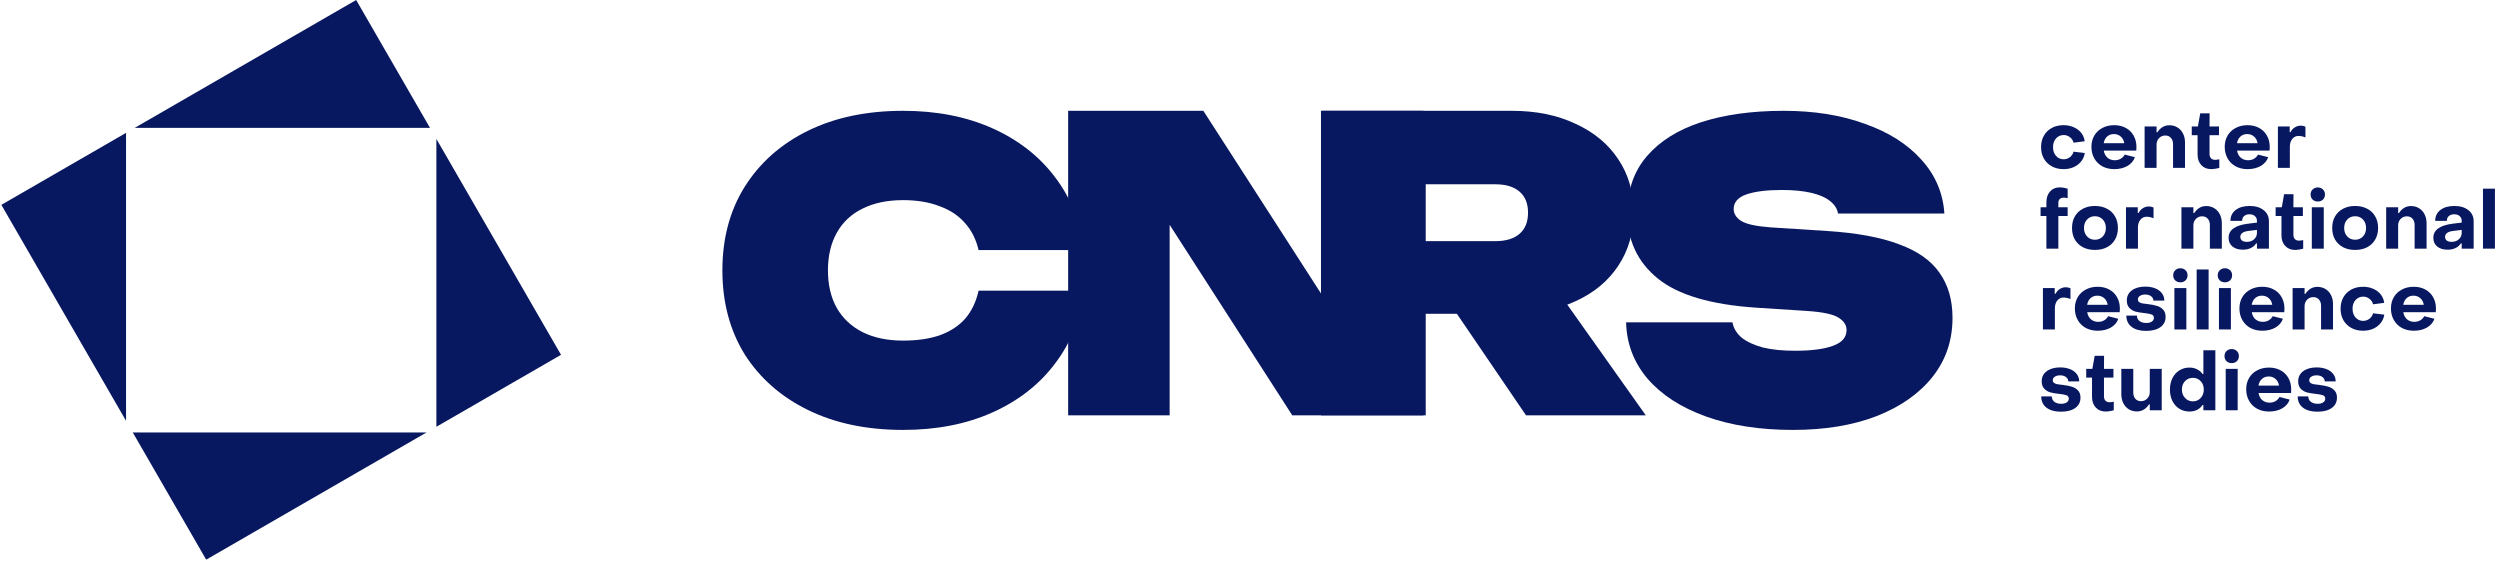
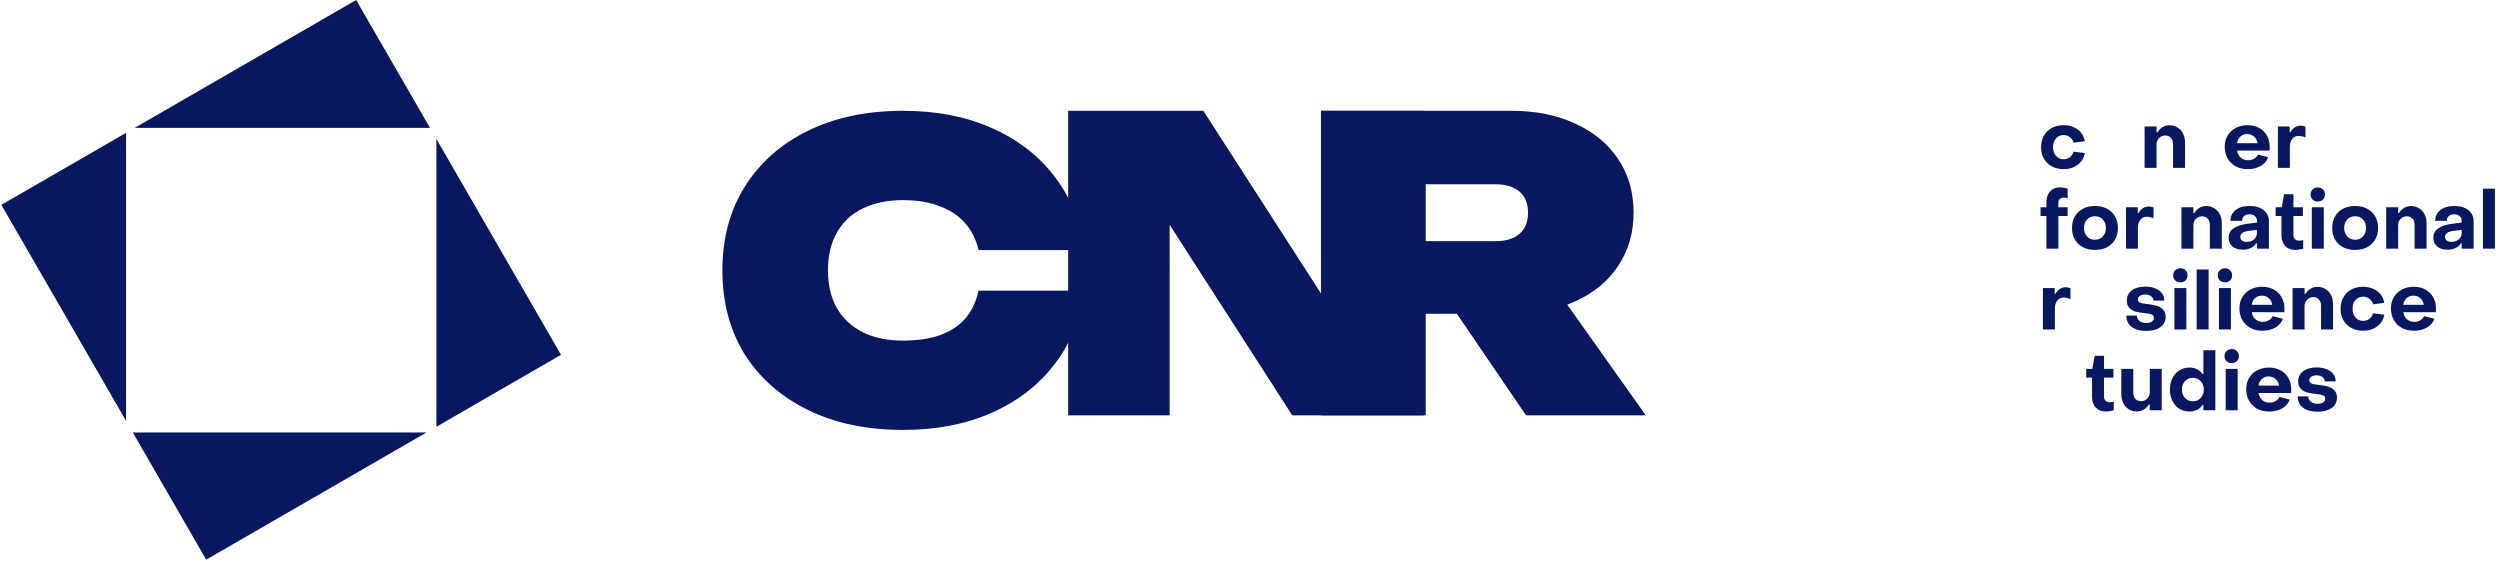
<svg xmlns="http://www.w3.org/2000/svg" fill="none" viewBox="0 0 419 94" height="94" width="419">
  <path fill="#081860" d="M181.632 48.716C181.087 53.388 179.477 57.471 176.801 60.964C174.17 64.457 170.677 67.179 166.322 69.129C161.967 71.08 156.977 72.055 151.352 72.055C145.273 72.055 139.966 70.944 135.43 68.721C130.893 66.498 127.355 63.391 124.815 59.399C122.32 55.362 121.072 50.667 121.072 45.314C121.072 39.961 122.32 35.288 124.815 31.297C127.355 27.259 130.893 24.129 135.43 21.906C139.966 19.684 145.273 18.572 151.352 18.572C156.977 18.572 161.967 19.548 166.322 21.498C170.677 23.449 174.17 26.171 176.801 29.663C179.477 33.157 181.087 37.239 181.632 41.911H164.008C163.6 40.142 162.852 38.645 161.763 37.421C160.674 36.15 159.245 35.198 157.476 34.563C155.752 33.882 153.711 33.542 151.352 33.542C148.721 33.542 146.453 34.018 144.548 34.971C142.688 35.878 141.259 37.216 140.261 38.986C139.263 40.755 138.764 42.864 138.764 45.314C138.764 47.763 139.263 49.873 140.261 51.642C141.259 53.366 142.688 54.704 144.548 55.657C146.453 56.609 148.721 57.085 151.352 57.085C153.711 57.085 155.752 56.791 157.476 56.201C159.245 55.566 160.674 54.636 161.763 53.411C162.852 52.141 163.6 50.576 164.008 48.716H181.632Z" />
  <path fill="#081860" d="M226.312 56.813L221.549 57.97V18.572H238.56V69.606H216.582L191.269 30.276L196.033 29.119V69.606H179.021V18.572H201.68L226.312 56.813Z" />
  <path fill="#081860" d="M233.508 40.414H250.656C252.379 40.414 253.718 40.006 254.67 39.19C255.623 38.373 256.099 37.194 256.099 35.651C256.099 34.109 255.623 32.93 254.67 32.113C253.718 31.297 252.379 30.888 250.656 30.888H231.059L238.952 22.995V69.606H221.396V18.572H253.377C257.46 18.572 261.021 19.298 264.06 20.75C267.145 22.156 269.527 24.129 271.205 26.67C272.929 29.21 273.791 32.204 273.791 35.651C273.791 39.008 272.929 41.98 271.205 44.565C269.527 47.106 267.145 49.079 264.06 50.485C261.021 51.891 257.46 52.594 253.377 52.594H233.508V40.414ZM239.496 45.722H258.889L275.832 69.606H255.759L239.496 45.722Z" />
-   <path fill="#081860" d="M272.533 54.023H290.361C290.542 55.021 291.064 55.883 291.926 56.609C292.788 57.289 293.967 57.834 295.464 58.242C296.961 58.605 298.753 58.786 300.84 58.786C303.561 58.786 305.671 58.514 307.168 57.97C308.71 57.426 309.481 56.541 309.481 55.316C309.481 54.5 309.05 53.819 308.188 53.275C307.327 52.685 305.557 52.3 302.881 52.118L294.444 51.574C286.777 51.075 281.243 49.442 277.841 46.675C274.438 43.907 272.737 40.256 272.737 35.719C272.737 31.909 273.826 28.734 276.003 26.193C278.181 23.653 281.22 21.748 285.121 20.477C289.068 19.207 293.672 18.572 298.934 18.572C304.06 18.572 308.597 19.298 312.543 20.75C316.535 22.156 319.688 24.152 322.002 26.738C324.36 29.323 325.653 32.34 325.88 35.788H308.052C307.916 34.971 307.463 34.268 306.692 33.678C305.966 33.088 304.922 32.635 303.561 32.317C302.201 32 300.545 31.841 298.594 31.841C296.099 31.841 294.126 32.09 292.674 32.589C291.268 33.088 290.565 33.905 290.565 35.039C290.565 35.81 290.973 36.468 291.79 37.012C292.652 37.557 294.285 37.92 296.689 38.101L306.215 38.713C311.205 39.031 315.242 39.779 318.327 40.959C321.412 42.093 323.657 43.681 325.064 45.722C326.515 47.763 327.241 50.281 327.241 53.275C327.241 57.04 326.13 60.329 323.907 63.141C321.684 65.954 318.554 68.154 314.517 69.742C310.525 71.284 305.852 72.055 300.499 72.055C294.965 72.055 290.111 71.307 285.938 69.81C281.765 68.313 278.498 66.203 276.14 63.482C273.826 60.76 272.624 57.607 272.533 54.023Z" />
  <path fill="#081860" d="M21.127 22.266L0.227 34.333L21.127 70.534V22.266ZM22.564 21.436H72.069L59.693 0L22.564 21.436ZM73.137 23.286V71.527L94.026 59.466L73.137 23.286ZM71.48 72.483H22.253L34.559 93.799L71.48 72.483Z" clip-rule="evenodd" fill-rule="evenodd" />
  <path fill="#081860" d="M388.397 69.001C387.367 69.001 386.559 68.775 385.972 68.324C385.385 67.863 385.092 67.236 385.092 66.441H386.866C386.866 66.811 387.006 67.109 387.286 67.335C387.575 67.561 387.963 67.674 388.451 67.674C388.83 67.674 389.133 67.597 389.359 67.443C389.593 67.29 389.711 67.082 389.711 66.82C389.711 66.531 389.584 66.342 389.331 66.251C389.079 66.152 388.686 66.075 388.153 66.021C387.566 65.958 387.069 65.876 386.663 65.777C386.266 65.669 385.918 65.466 385.62 65.168C385.322 64.87 385.173 64.445 385.173 63.894C385.173 63.19 385.453 62.63 386.013 62.215C386.582 61.79 387.331 61.578 388.261 61.578C388.875 61.578 389.426 61.673 389.914 61.863C390.402 62.052 390.781 62.328 391.052 62.689C391.323 63.041 391.458 63.452 391.458 63.922H389.629C389.62 63.614 389.49 63.371 389.237 63.19C388.993 63 388.668 62.906 388.261 62.906C387.891 62.906 387.593 62.982 387.367 63.136C387.142 63.28 387.029 63.479 387.029 63.732C387.029 63.931 387.106 64.084 387.259 64.192C387.422 64.292 387.602 64.359 387.801 64.396C388.009 64.432 388.356 64.477 388.844 64.531C389.377 64.594 389.842 64.689 390.239 64.816C390.645 64.933 390.984 65.141 391.255 65.439C391.535 65.728 391.675 66.129 391.675 66.644C391.675 67.385 391.381 67.963 390.794 68.378C390.216 68.793 389.417 69.001 388.397 69.001Z" />
  <path fill="#081860" d="M380.296 68.974C379.556 68.974 378.892 68.821 378.305 68.514C377.727 68.198 377.276 67.755 376.951 67.186C376.625 66.617 376.463 65.967 376.463 65.236C376.463 64.522 376.625 63.89 376.951 63.339C377.276 62.788 377.727 62.364 378.305 62.066C378.883 61.759 379.542 61.605 380.283 61.605C381.014 61.605 381.66 61.759 382.22 62.066C382.789 62.373 383.227 62.802 383.534 63.353C383.85 63.904 384.008 64.54 384.008 65.263C384.008 65.57 383.999 65.773 383.981 65.872H378.535C378.617 66.369 378.82 66.762 379.145 67.051C379.479 67.34 379.89 67.484 380.377 67.484C380.757 67.484 381.091 67.398 381.38 67.227C381.669 67.055 381.89 66.825 382.044 66.536L383.75 66.969C383.534 67.593 383.114 68.085 382.491 68.446C381.867 68.798 381.136 68.974 380.296 68.974ZM381.962 64.626C381.899 64.175 381.709 63.809 381.393 63.529C381.077 63.24 380.689 63.096 380.228 63.096C379.777 63.096 379.398 63.235 379.091 63.515C378.793 63.786 378.603 64.156 378.522 64.626H381.962Z" />
  <path fill="#081860" d="M374.032 60.859C373.68 60.859 373.391 60.751 373.165 60.534C372.939 60.308 372.826 60.023 372.826 59.68C372.826 59.337 372.939 59.057 373.165 58.841C373.391 58.615 373.68 58.502 374.032 58.502C374.384 58.502 374.673 58.615 374.899 58.841C375.124 59.057 375.237 59.337 375.237 59.68C375.237 60.023 375.124 60.308 374.899 60.534C374.673 60.751 374.384 60.859 374.032 60.859ZM375.034 68.756H373.029V61.821H375.034V68.756Z" />
  <path fill="#081860" d="M366.958 68.972C366.326 68.972 365.761 68.819 365.264 68.512C364.768 68.205 364.38 67.771 364.1 67.212C363.82 66.652 363.68 66.01 363.68 65.288C363.68 64.566 363.82 63.929 364.1 63.378C364.38 62.818 364.768 62.385 365.264 62.078C365.761 61.762 366.321 61.604 366.944 61.604C367.423 61.604 367.847 61.699 368.217 61.888C368.597 62.069 368.908 62.335 369.152 62.687H369.287V58.705H371.292V68.756H369.287V67.875H369.152C368.646 68.607 367.915 68.972 366.958 68.972ZM367.527 67.266C368.059 67.266 368.497 67.076 368.84 66.697C369.184 66.318 369.355 65.848 369.355 65.288C369.355 64.728 369.184 64.263 368.84 63.893C368.497 63.514 368.059 63.324 367.527 63.324C366.994 63.324 366.551 63.514 366.199 63.893C365.856 64.263 365.684 64.728 365.684 65.288C365.684 65.848 365.86 66.318 366.213 66.697C366.565 67.076 367.003 67.266 367.527 67.266Z" />
  <path fill="#081860" d="M362.306 61.82V68.755H360.301V67.78H360.166C359.651 68.566 358.978 68.959 358.147 68.959C357.633 68.959 357.177 68.837 356.779 68.593C356.382 68.34 356.075 67.997 355.858 67.564C355.642 67.121 355.533 66.624 355.533 66.073V61.82H357.538V65.789C357.538 66.222 357.655 66.575 357.89 66.846C358.125 67.108 358.441 67.238 358.838 67.238C359.245 67.238 359.588 67.094 359.868 66.805C360.157 66.516 360.301 66.155 360.301 65.721V61.82H362.306Z" />
  <path fill="#081860" d="M352.913 68.973C352.218 68.973 351.662 68.748 351.247 68.296C350.831 67.844 350.624 67.253 350.624 66.522V63.284H349.648V61.821H350.678L351.071 59.627H352.642L352.628 61.821H354.213V63.284H352.628V66.44C352.628 66.738 352.71 66.978 352.872 67.158C353.044 67.33 353.27 67.415 353.549 67.415C353.757 67.415 353.996 67.384 354.267 67.321V68.757C354.078 68.82 353.857 68.869 353.604 68.906C353.351 68.951 353.121 68.973 352.913 68.973Z" />
-   <path fill="#081860" d="M345.412 69.001C344.383 69.001 343.575 68.775 342.988 68.324C342.401 67.863 342.107 67.236 342.107 66.441H343.882C343.882 66.811 344.022 67.109 344.302 67.335C344.591 67.561 344.979 67.674 345.467 67.674C345.846 67.674 346.148 67.597 346.374 67.443C346.609 67.29 346.726 67.082 346.726 66.82C346.726 66.531 346.6 66.342 346.347 66.251C346.094 66.152 345.701 66.075 345.169 66.021C344.582 65.958 344.085 65.876 343.679 65.777C343.281 65.669 342.934 65.466 342.636 65.168C342.338 64.87 342.189 64.445 342.189 63.894C342.189 63.19 342.469 62.63 343.029 62.215C343.597 61.79 344.347 61.578 345.277 61.578C345.891 61.578 346.442 61.673 346.93 61.863C347.417 62.052 347.796 62.328 348.067 62.689C348.338 63.041 348.474 63.452 348.474 63.922H346.645C346.636 63.614 346.505 63.371 346.252 63.19C346.008 63 345.683 62.906 345.277 62.906C344.907 62.906 344.609 62.982 344.383 63.136C344.157 63.28 344.044 63.479 344.044 63.732C344.044 63.931 344.121 64.084 344.275 64.192C344.437 64.292 344.618 64.359 344.816 64.396C345.024 64.432 345.372 64.477 345.859 64.531C346.392 64.594 346.857 64.689 347.255 64.816C347.661 64.933 348 65.141 348.271 65.439C348.55 65.728 348.69 66.129 348.69 66.644C348.69 67.385 348.397 67.963 347.81 68.378C347.232 68.793 346.433 69.001 345.412 69.001Z" />
  <path fill="#081860" d="M404.556 55.431C403.816 55.431 403.152 55.278 402.565 54.971C401.987 54.655 401.535 54.212 401.21 53.643C400.885 53.074 400.723 52.424 400.723 51.693C400.723 50.979 400.885 50.347 401.21 49.796C401.535 49.245 401.987 48.821 402.565 48.523C403.143 48.216 403.802 48.062 404.542 48.062C405.274 48.062 405.92 48.216 406.479 48.523C407.048 48.83 407.486 49.259 407.793 49.81C408.109 50.361 408.267 50.997 408.267 51.72C408.267 52.027 408.258 52.23 408.24 52.329H402.795C402.876 52.826 403.08 53.219 403.405 53.508C403.739 53.797 404.15 53.941 404.637 53.941C405.017 53.941 405.351 53.855 405.64 53.684C405.929 53.512 406.15 53.282 406.303 52.993L408.01 53.426C407.793 54.05 407.373 54.542 406.75 54.903C406.127 55.255 405.396 55.431 404.556 55.431ZM406.222 51.083C406.159 50.632 405.969 50.266 405.653 49.986C405.337 49.697 404.949 49.553 404.488 49.553C404.037 49.553 403.657 49.693 403.35 49.972C403.052 50.243 402.863 50.614 402.782 51.083H406.222Z" />
  <path fill="#081860" d="M396.047 55.431C395.315 55.431 394.665 55.278 394.096 54.971C393.527 54.664 393.08 54.23 392.755 53.67C392.439 53.11 392.281 52.469 392.281 51.747C392.281 51.015 392.439 50.374 392.755 49.823C393.071 49.264 393.514 48.83 394.083 48.523C394.652 48.216 395.306 48.062 396.047 48.062C396.67 48.062 397.234 48.175 397.74 48.401C398.255 48.618 398.675 48.929 399 49.336C399.325 49.742 399.523 50.216 399.596 50.758L397.726 51.002C397.636 50.623 397.433 50.316 397.117 50.081C396.81 49.837 396.462 49.715 396.074 49.715C395.559 49.715 395.13 49.905 394.787 50.284C394.453 50.663 394.286 51.151 394.286 51.747C394.286 52.343 394.453 52.831 394.787 53.21C395.121 53.589 395.546 53.779 396.06 53.779C396.458 53.779 396.81 53.661 397.117 53.426C397.424 53.183 397.627 52.876 397.726 52.505L399.609 52.736C399.528 53.278 399.32 53.752 398.986 54.158C398.661 54.564 398.241 54.88 397.726 55.106C397.221 55.323 396.661 55.431 396.047 55.431Z" />
  <path fill="#081860" d="M384.242 55.215V48.279H386.247V49.255H386.382C386.897 48.469 387.57 48.076 388.401 48.076C388.915 48.076 389.371 48.203 389.769 48.455C390.166 48.699 390.473 49.042 390.69 49.485C390.906 49.918 391.015 50.41 391.015 50.961V55.215H389.01V51.246C389.01 50.812 388.893 50.465 388.658 50.203C388.423 49.932 388.107 49.796 387.71 49.796C387.303 49.796 386.956 49.941 386.667 50.23C386.387 50.519 386.247 50.88 386.247 51.313V55.215H384.242Z" />
  <path fill="#081860" d="M379.161 55.431C378.421 55.431 377.757 55.278 377.17 54.971C376.592 54.655 376.141 54.212 375.816 53.643C375.491 53.074 375.328 52.424 375.328 51.693C375.328 50.979 375.491 50.347 375.816 49.796C376.141 49.245 376.592 48.821 377.17 48.523C377.748 48.216 378.407 48.062 379.148 48.062C379.879 48.062 380.525 48.216 381.085 48.523C381.654 48.83 382.092 49.259 382.399 49.81C382.715 50.361 382.873 50.997 382.873 51.72C382.873 52.027 382.864 52.23 382.846 52.329H377.401C377.482 52.826 377.685 53.219 378.01 53.508C378.344 53.797 378.755 53.941 379.243 53.941C379.622 53.941 379.956 53.855 380.245 53.684C380.534 53.512 380.755 53.282 380.909 52.993L382.616 53.426C382.399 54.05 381.979 54.542 381.356 54.903C380.733 55.255 380.001 55.431 379.161 55.431ZM380.828 51.083C380.764 50.632 380.575 50.266 380.259 49.986C379.943 49.697 379.554 49.553 379.094 49.553C378.642 49.553 378.263 49.693 377.956 49.972C377.658 50.243 377.468 50.614 377.387 51.083H380.828Z" />
  <path fill="#081860" d="M372.897 47.318C372.545 47.318 372.256 47.209 372.03 46.993C371.804 46.767 371.691 46.483 371.691 46.139C371.691 45.796 371.804 45.516 372.03 45.3C372.256 45.074 372.545 44.961 372.897 44.961C373.249 44.961 373.538 45.074 373.764 45.3C373.99 45.516 374.102 45.796 374.102 46.139C374.102 46.483 373.99 46.767 373.764 46.993C373.538 47.209 373.249 47.318 372.897 47.318ZM373.899 55.215H371.895V48.279H373.899V55.215Z" />
  <path fill="#081860" d="M370.165 55.215H368.16V45.164H370.165V55.215Z" />
  <path fill="#081860" d="M365.43 47.318C365.078 47.318 364.789 47.209 364.563 46.993C364.337 46.767 364.225 46.483 364.225 46.139C364.225 45.796 364.337 45.516 364.563 45.3C364.789 45.074 365.078 44.961 365.43 44.961C365.782 44.961 366.071 45.074 366.297 45.3C366.523 45.516 366.636 45.796 366.636 46.139C366.636 46.483 366.523 46.767 366.297 46.993C366.071 47.209 365.782 47.318 365.43 47.318ZM366.433 55.215H364.428V48.279H366.433V55.215Z" />
  <path fill="#081860" d="M359.678 55.458C358.649 55.458 357.84 55.232 357.253 54.781C356.667 54.32 356.373 53.693 356.373 52.898H358.147C358.147 53.268 358.287 53.566 358.567 53.792C358.856 54.018 359.245 54.131 359.732 54.131C360.112 54.131 360.414 54.054 360.64 53.9C360.875 53.747 360.992 53.539 360.992 53.277C360.992 52.988 360.866 52.799 360.613 52.708C360.36 52.609 359.967 52.532 359.434 52.478C358.847 52.415 358.351 52.334 357.944 52.234C357.547 52.126 357.199 51.923 356.901 51.625C356.603 51.327 356.454 50.902 356.454 50.351C356.454 49.647 356.734 49.087 357.294 48.672C357.863 48.247 358.613 48.035 359.543 48.035C360.157 48.035 360.708 48.13 361.195 48.32C361.683 48.509 362.062 48.785 362.333 49.146C362.604 49.498 362.739 49.909 362.739 50.379H360.911C360.902 50.072 360.771 49.828 360.518 49.647C360.274 49.457 359.949 49.363 359.543 49.363C359.172 49.363 358.874 49.439 358.649 49.593C358.423 49.737 358.31 49.936 358.31 50.189C358.31 50.388 358.387 50.541 358.54 50.649C358.703 50.749 358.883 50.816 359.082 50.853C359.29 50.889 359.637 50.934 360.125 50.988C360.658 51.051 361.123 51.146 361.52 51.273C361.927 51.39 362.265 51.598 362.536 51.896C362.816 52.184 362.956 52.586 362.956 53.101C362.956 53.842 362.663 54.419 362.076 54.835C361.498 55.25 360.699 55.458 359.678 55.458Z" />
-   <path fill="#081860" d="M351.579 55.431C350.839 55.431 350.175 55.278 349.588 54.971C349.01 54.655 348.559 54.212 348.234 53.643C347.909 53.074 347.746 52.424 347.746 51.693C347.746 50.979 347.909 50.347 348.234 49.796C348.559 49.245 349.01 48.821 349.588 48.523C350.166 48.216 350.825 48.062 351.566 48.062C352.297 48.062 352.943 48.216 353.503 48.523C354.072 48.83 354.51 49.259 354.817 49.81C355.133 50.361 355.291 50.997 355.291 51.72C355.291 52.027 355.282 52.23 355.264 52.329H349.819C349.9 52.826 350.103 53.219 350.428 53.508C350.762 53.797 351.173 53.941 351.661 53.941C352.04 53.941 352.374 53.855 352.663 53.684C352.952 53.512 353.173 53.282 353.327 52.993L355.033 53.426C354.817 54.05 354.397 54.542 353.774 54.903C353.151 55.255 352.419 55.431 351.579 55.431ZM353.246 51.083C353.182 50.632 352.993 50.266 352.677 49.986C352.361 49.697 351.972 49.553 351.512 49.553C351.06 49.553 350.681 49.693 350.374 49.972C350.076 50.243 349.886 50.614 349.805 51.083H353.246Z" />
  <path fill="#081860" d="M342.393 55.215V48.28H344.37V49.228H344.519C344.673 48.903 344.903 48.641 345.21 48.443C345.526 48.244 345.865 48.145 346.226 48.145C346.515 48.145 346.777 48.203 347.012 48.321V50.122C346.831 50.041 346.632 49.978 346.416 49.932C346.208 49.887 346.027 49.865 345.874 49.865C345.431 49.865 345.075 50.032 344.804 50.366C344.533 50.7 344.397 51.133 344.397 51.666V55.215H342.393Z" />
  <path fill="#081860" d="M418.151 41.672H416.146V31.621H418.151V41.672Z" />
  <path fill="#081860" d="M410.224 41.848C409.501 41.848 408.919 41.672 408.476 41.319C408.043 40.958 407.826 40.471 407.826 39.856C407.826 38.547 408.919 37.757 411.104 37.486L412.581 37.31V37.025C412.581 36.691 412.468 36.425 412.242 36.226C412.025 36.019 411.718 35.915 411.321 35.915C410.951 35.915 410.653 36.014 410.427 36.213C410.201 36.402 410.093 36.669 410.102 37.012H408.138C408.138 36.253 408.427 35.648 409.005 35.197C409.592 34.745 410.373 34.52 411.348 34.52C412.332 34.52 413.118 34.754 413.705 35.224C414.292 35.684 414.585 36.307 414.585 37.093V41.672H412.581V40.791H412.445C412.228 41.134 411.926 41.396 411.538 41.577C411.158 41.757 410.72 41.848 410.224 41.848ZM410.887 40.534C411.384 40.534 411.79 40.389 412.107 40.1C412.423 39.811 412.581 39.45 412.581 39.017V38.529L411.158 38.705C410.689 38.759 410.341 38.877 410.115 39.057C409.899 39.229 409.79 39.441 409.79 39.694C409.79 39.956 409.885 40.163 410.075 40.317C410.273 40.461 410.544 40.534 410.887 40.534Z" />
  <path fill="#081860" d="M399.922 41.672V34.736H401.927V35.712H402.062C402.577 34.926 403.25 34.533 404.08 34.533C404.595 34.533 405.051 34.66 405.448 34.913C405.846 35.156 406.153 35.499 406.369 35.942C406.586 36.375 406.695 36.867 406.695 37.418V41.672H404.69V37.703C404.69 37.269 404.572 36.922 404.338 36.66C404.103 36.389 403.787 36.254 403.389 36.254C402.983 36.254 402.635 36.398 402.346 36.687C402.067 36.976 401.927 37.337 401.927 37.77V41.672H399.922Z" />
  <path fill="#081860" d="M394.724 41.888C393.956 41.888 393.284 41.739 392.706 41.441C392.128 41.134 391.676 40.705 391.351 40.154C391.035 39.594 390.877 38.944 390.877 38.204C390.877 37.463 391.035 36.818 391.351 36.267C391.676 35.707 392.128 35.278 392.706 34.98C393.284 34.673 393.956 34.52 394.724 34.52C395.482 34.52 396.151 34.673 396.729 34.98C397.316 35.278 397.767 35.707 398.083 36.267C398.408 36.818 398.571 37.463 398.571 38.204C398.571 38.944 398.408 39.594 398.083 40.154C397.767 40.705 397.316 41.134 396.729 41.441C396.151 41.739 395.482 41.888 394.724 41.888ZM394.724 40.181C395.257 40.181 395.695 39.996 396.038 39.626C396.381 39.256 396.552 38.782 396.552 38.204C396.552 37.626 396.381 37.156 396.038 36.795C395.695 36.425 395.257 36.24 394.724 36.24C394.182 36.24 393.74 36.425 393.396 36.795C393.053 37.156 392.882 37.626 392.882 38.204C392.882 38.782 393.053 39.256 393.396 39.626C393.74 39.996 394.182 40.181 394.724 40.181Z" />
  <path fill="#081860" d="M388.461 33.775C388.109 33.775 387.82 33.666 387.594 33.45C387.369 33.224 387.256 32.94 387.256 32.596C387.256 32.253 387.369 31.973 387.594 31.757C387.82 31.531 388.109 31.418 388.461 31.418C388.814 31.418 389.103 31.531 389.328 31.757C389.554 31.973 389.667 32.253 389.667 32.596C389.667 32.94 389.554 33.224 389.328 33.45C389.103 33.666 388.814 33.775 388.461 33.775ZM389.464 41.672H387.459V34.737H389.464V41.672Z" />
  <path fill="#081860" d="M384.661 41.889C383.966 41.889 383.41 41.663 382.995 41.212C382.579 40.761 382.372 40.169 382.372 39.438V36.2H381.396V34.737H382.426L382.819 32.543H384.39L384.376 34.737H385.961V36.2H384.376V39.356C384.376 39.654 384.458 39.894 384.62 40.074C384.792 40.246 385.018 40.331 385.298 40.331C385.505 40.331 385.745 40.3 386.015 40.237V41.672C385.826 41.736 385.605 41.785 385.352 41.822C385.099 41.867 384.869 41.889 384.661 41.889Z" />
  <path fill="#081860" d="M375.909 41.848C375.187 41.848 374.604 41.672 374.162 41.319C373.728 40.958 373.512 40.471 373.512 39.856C373.512 38.547 374.604 37.757 376.79 37.486L378.266 37.31V37.025C378.266 36.691 378.153 36.425 377.927 36.226C377.711 36.019 377.404 35.915 377.006 35.915C376.636 35.915 376.338 36.014 376.112 36.213C375.887 36.402 375.778 36.669 375.787 37.012H373.823C373.823 36.253 374.112 35.648 374.69 35.197C375.277 34.745 376.058 34.52 377.034 34.52C378.018 34.52 378.803 34.754 379.39 35.224C379.977 35.684 380.271 36.307 380.271 37.093V41.672H378.266V40.791H378.131C377.914 41.134 377.611 41.396 377.223 41.577C376.844 41.757 376.406 41.848 375.909 41.848ZM376.573 40.534C377.07 40.534 377.476 40.389 377.792 40.1C378.108 39.811 378.266 39.45 378.266 39.017V38.529L376.844 38.705C376.374 38.759 376.027 38.877 375.801 39.057C375.584 39.229 375.476 39.441 375.476 39.694C375.476 39.956 375.571 40.163 375.76 40.317C375.959 40.461 376.23 40.534 376.573 40.534Z" />
  <path fill="#081860" d="M365.607 41.672V34.736H367.612V35.712H367.748C368.262 34.926 368.935 34.533 369.766 34.533C370.281 34.533 370.737 34.66 371.134 34.913C371.531 35.156 371.838 35.499 372.055 35.942C372.272 36.375 372.38 36.867 372.38 37.418V41.672H370.375V37.703C370.375 37.269 370.258 36.922 370.023 36.66C369.788 36.389 369.472 36.254 369.075 36.254C368.669 36.254 368.321 36.398 368.032 36.687C367.752 36.976 367.612 37.337 367.612 37.77V41.672H365.607Z" />
  <path fill="#081860" d="M356.314 41.672V34.737H358.292V35.685H358.441C358.595 35.36 358.825 35.098 359.132 34.9C359.448 34.701 359.787 34.602 360.148 34.602C360.437 34.602 360.699 34.66 360.933 34.778V36.579C360.753 36.498 360.554 36.435 360.337 36.389C360.13 36.344 359.949 36.322 359.796 36.322C359.353 36.322 358.996 36.489 358.726 36.823C358.455 37.157 358.319 37.591 358.319 38.123V41.672H356.314Z" />
  <path fill="#081860" d="M351.116 41.888C350.349 41.888 349.676 41.739 349.098 41.441C348.52 41.134 348.069 40.705 347.744 40.154C347.428 39.594 347.27 38.944 347.27 38.204C347.27 37.463 347.428 36.818 347.744 36.267C348.069 35.707 348.52 35.278 349.098 34.98C349.676 34.673 350.349 34.52 351.116 34.52C351.875 34.52 352.543 34.673 353.121 34.98C353.708 35.278 354.16 35.707 354.476 36.267C354.801 36.818 354.963 37.463 354.963 38.204C354.963 38.944 354.801 39.594 354.476 40.154C354.16 40.705 353.708 41.134 353.121 41.441C352.543 41.739 351.875 41.888 351.116 41.888ZM351.116 40.181C351.649 40.181 352.087 39.996 352.43 39.626C352.773 39.256 352.945 38.782 352.945 38.204C352.945 37.626 352.773 37.156 352.43 36.795C352.087 36.425 351.649 36.24 351.116 36.24C350.575 36.24 350.132 36.425 349.789 36.795C349.446 37.156 349.274 37.626 349.274 38.204C349.274 38.782 349.446 39.256 349.789 39.626C350.132 39.996 350.575 40.181 351.116 40.181Z" />
  <path fill="#081860" d="M342.975 41.672V36.199H342V34.736H342.975V33.91C342.975 33.161 343.178 32.556 343.585 32.095C343.991 31.635 344.528 31.404 345.197 31.404C345.621 31.404 346.068 31.477 346.538 31.621V33.219C346.303 33.156 346.082 33.125 345.874 33.125C345.603 33.125 345.386 33.201 345.224 33.355C345.061 33.508 344.98 33.716 344.98 33.978V34.736H346.538V36.199H344.98V41.672H342.975Z" />
  <path fill="#081860" d="M381.775 28.129V21.194H383.753V22.142H383.902C384.056 21.817 384.286 21.555 384.593 21.357C384.909 21.158 385.248 21.059 385.609 21.059C385.898 21.059 386.16 21.117 386.394 21.235V23.036C386.214 22.955 386.015 22.892 385.798 22.847C385.591 22.801 385.41 22.779 385.257 22.779C384.814 22.779 384.457 22.946 384.186 23.28C383.916 23.614 383.78 24.048 383.78 24.58V28.129H381.775Z" />
  <path fill="#081860" d="M376.697 28.347C375.956 28.347 375.292 28.194 374.705 27.887C374.128 27.571 373.676 27.128 373.351 26.559C373.026 25.99 372.863 25.34 372.863 24.609C372.863 23.895 373.026 23.263 373.351 22.712C373.676 22.162 374.128 21.737 374.705 21.439C375.283 21.132 375.943 20.979 376.683 20.979C377.415 20.979 378.06 21.132 378.62 21.439C379.189 21.746 379.627 22.175 379.934 22.726C380.25 23.277 380.408 23.913 380.408 24.636C380.408 24.943 380.399 25.146 380.381 25.245H374.936C375.017 25.742 375.22 26.135 375.545 26.424C375.879 26.713 376.29 26.857 376.778 26.857C377.157 26.857 377.491 26.771 377.78 26.6C378.069 26.428 378.29 26.198 378.444 25.909L380.151 26.343C379.934 26.966 379.514 27.458 378.891 27.819C378.268 28.171 377.536 28.347 376.697 28.347ZM378.363 23.999C378.299 23.548 378.11 23.182 377.794 22.902C377.478 22.613 377.089 22.468 376.629 22.468C376.177 22.468 375.798 22.608 375.491 22.888C375.193 23.159 375.003 23.53 374.922 23.999H378.363Z" />
-   <path fill="#081860" d="M370.602 28.346C369.907 28.346 369.352 28.12 368.936 27.669C368.521 27.218 368.313 26.626 368.313 25.895V22.657H367.338V21.194H368.367L368.76 19H370.331L370.318 21.194H371.903V22.657H370.318V25.813C370.318 26.111 370.399 26.351 370.562 26.531C370.733 26.703 370.959 26.789 371.239 26.789C371.447 26.789 371.686 26.757 371.957 26.694V28.13C371.767 28.193 371.546 28.242 371.293 28.279C371.04 28.324 370.81 28.346 370.602 28.346Z" />
  <path fill="#081860" d="M359.436 28.131V21.195H361.44V22.171H361.576C362.09 21.385 362.763 20.992 363.594 20.992C364.109 20.992 364.565 21.119 364.962 21.372C365.359 21.615 365.666 21.958 365.883 22.401C366.1 22.834 366.208 23.326 366.208 23.877V28.131H364.204V24.162C364.204 23.728 364.086 23.381 363.851 23.119C363.617 22.848 363.3 22.712 362.903 22.712C362.497 22.712 362.149 22.857 361.86 23.146C361.58 23.435 361.44 23.796 361.44 24.23V28.131H359.436Z" />
-   <path fill="#081860" d="M354.357 28.347C353.616 28.347 352.953 28.194 352.366 27.887C351.788 27.571 351.336 27.128 351.011 26.559C350.686 25.99 350.523 25.34 350.523 24.609C350.523 23.895 350.686 23.263 351.011 22.712C351.336 22.162 351.788 21.737 352.366 21.439C352.944 21.132 353.603 20.979 354.343 20.979C355.075 20.979 355.72 21.132 356.28 21.439C356.849 21.746 357.287 22.175 357.594 22.726C357.91 23.277 358.068 23.913 358.068 24.636C358.068 24.943 358.059 25.146 358.041 25.245H352.596C352.677 25.742 352.88 26.135 353.205 26.424C353.54 26.713 353.95 26.857 354.438 26.857C354.817 26.857 355.151 26.771 355.44 26.6C355.729 26.428 355.951 26.198 356.104 25.909L357.811 26.343C357.594 26.966 357.174 27.458 356.551 27.819C355.928 28.171 355.197 28.347 354.357 28.347ZM356.023 23.999C355.96 23.548 355.77 23.182 355.454 22.902C355.138 22.613 354.75 22.468 354.289 22.468C353.838 22.468 353.458 22.608 353.151 22.888C352.853 23.159 352.664 23.53 352.582 23.999H356.023Z" />
  <path fill="#081860" d="M345.848 28.347C345.116 28.347 344.466 28.194 343.897 27.887C343.328 27.58 342.881 27.146 342.556 26.586C342.24 26.026 342.082 25.385 342.082 24.663C342.082 23.931 342.24 23.29 342.556 22.739C342.872 22.18 343.315 21.746 343.884 21.439C344.452 21.132 345.107 20.979 345.848 20.979C346.471 20.979 347.035 21.091 347.541 21.317C348.056 21.534 348.475 21.845 348.801 22.252C349.126 22.658 349.324 23.132 349.397 23.674L347.527 23.918C347.437 23.539 347.234 23.232 346.918 22.997C346.611 22.753 346.263 22.631 345.875 22.631C345.36 22.631 344.931 22.821 344.588 23.2C344.254 23.579 344.087 24.067 344.087 24.663C344.087 25.259 344.254 25.747 344.588 26.126C344.922 26.505 345.346 26.695 345.861 26.695C346.259 26.695 346.611 26.577 346.918 26.343C347.225 26.099 347.428 25.792 347.527 25.421L349.41 25.652C349.329 26.194 349.121 26.668 348.787 27.074C348.462 27.48 348.042 27.796 347.527 28.022C347.022 28.239 346.462 28.347 345.848 28.347Z" />
</svg>